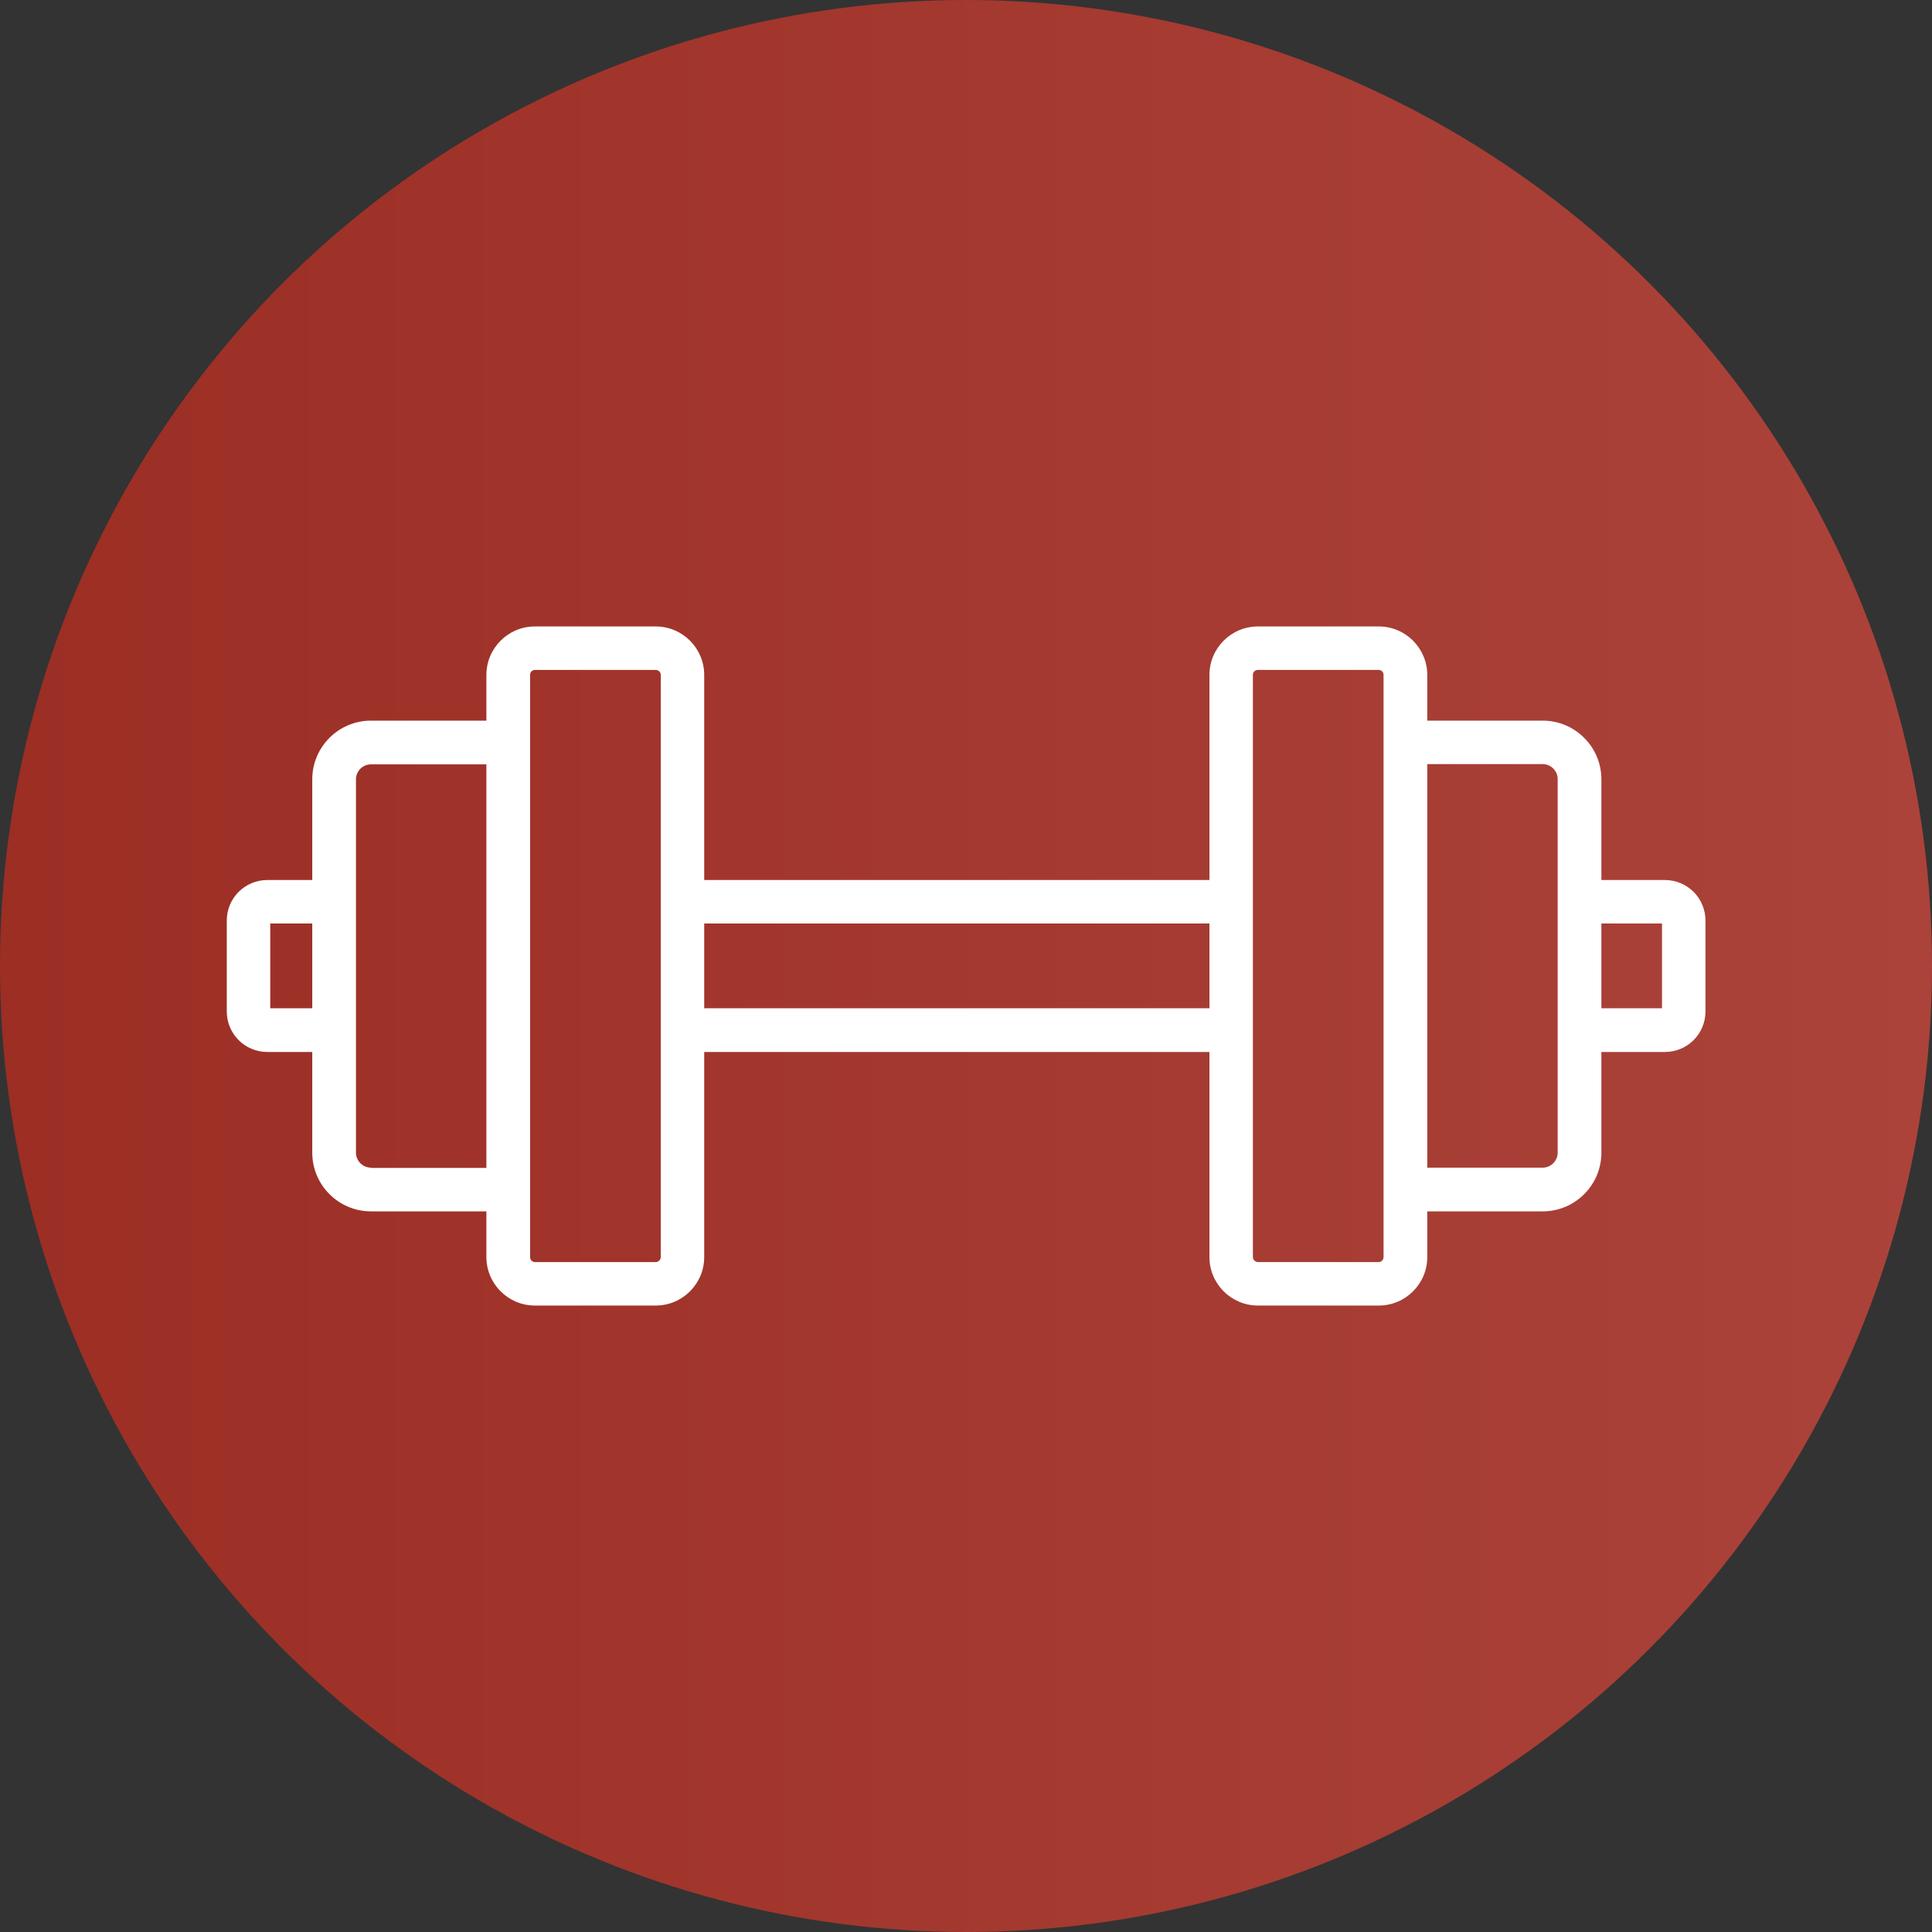
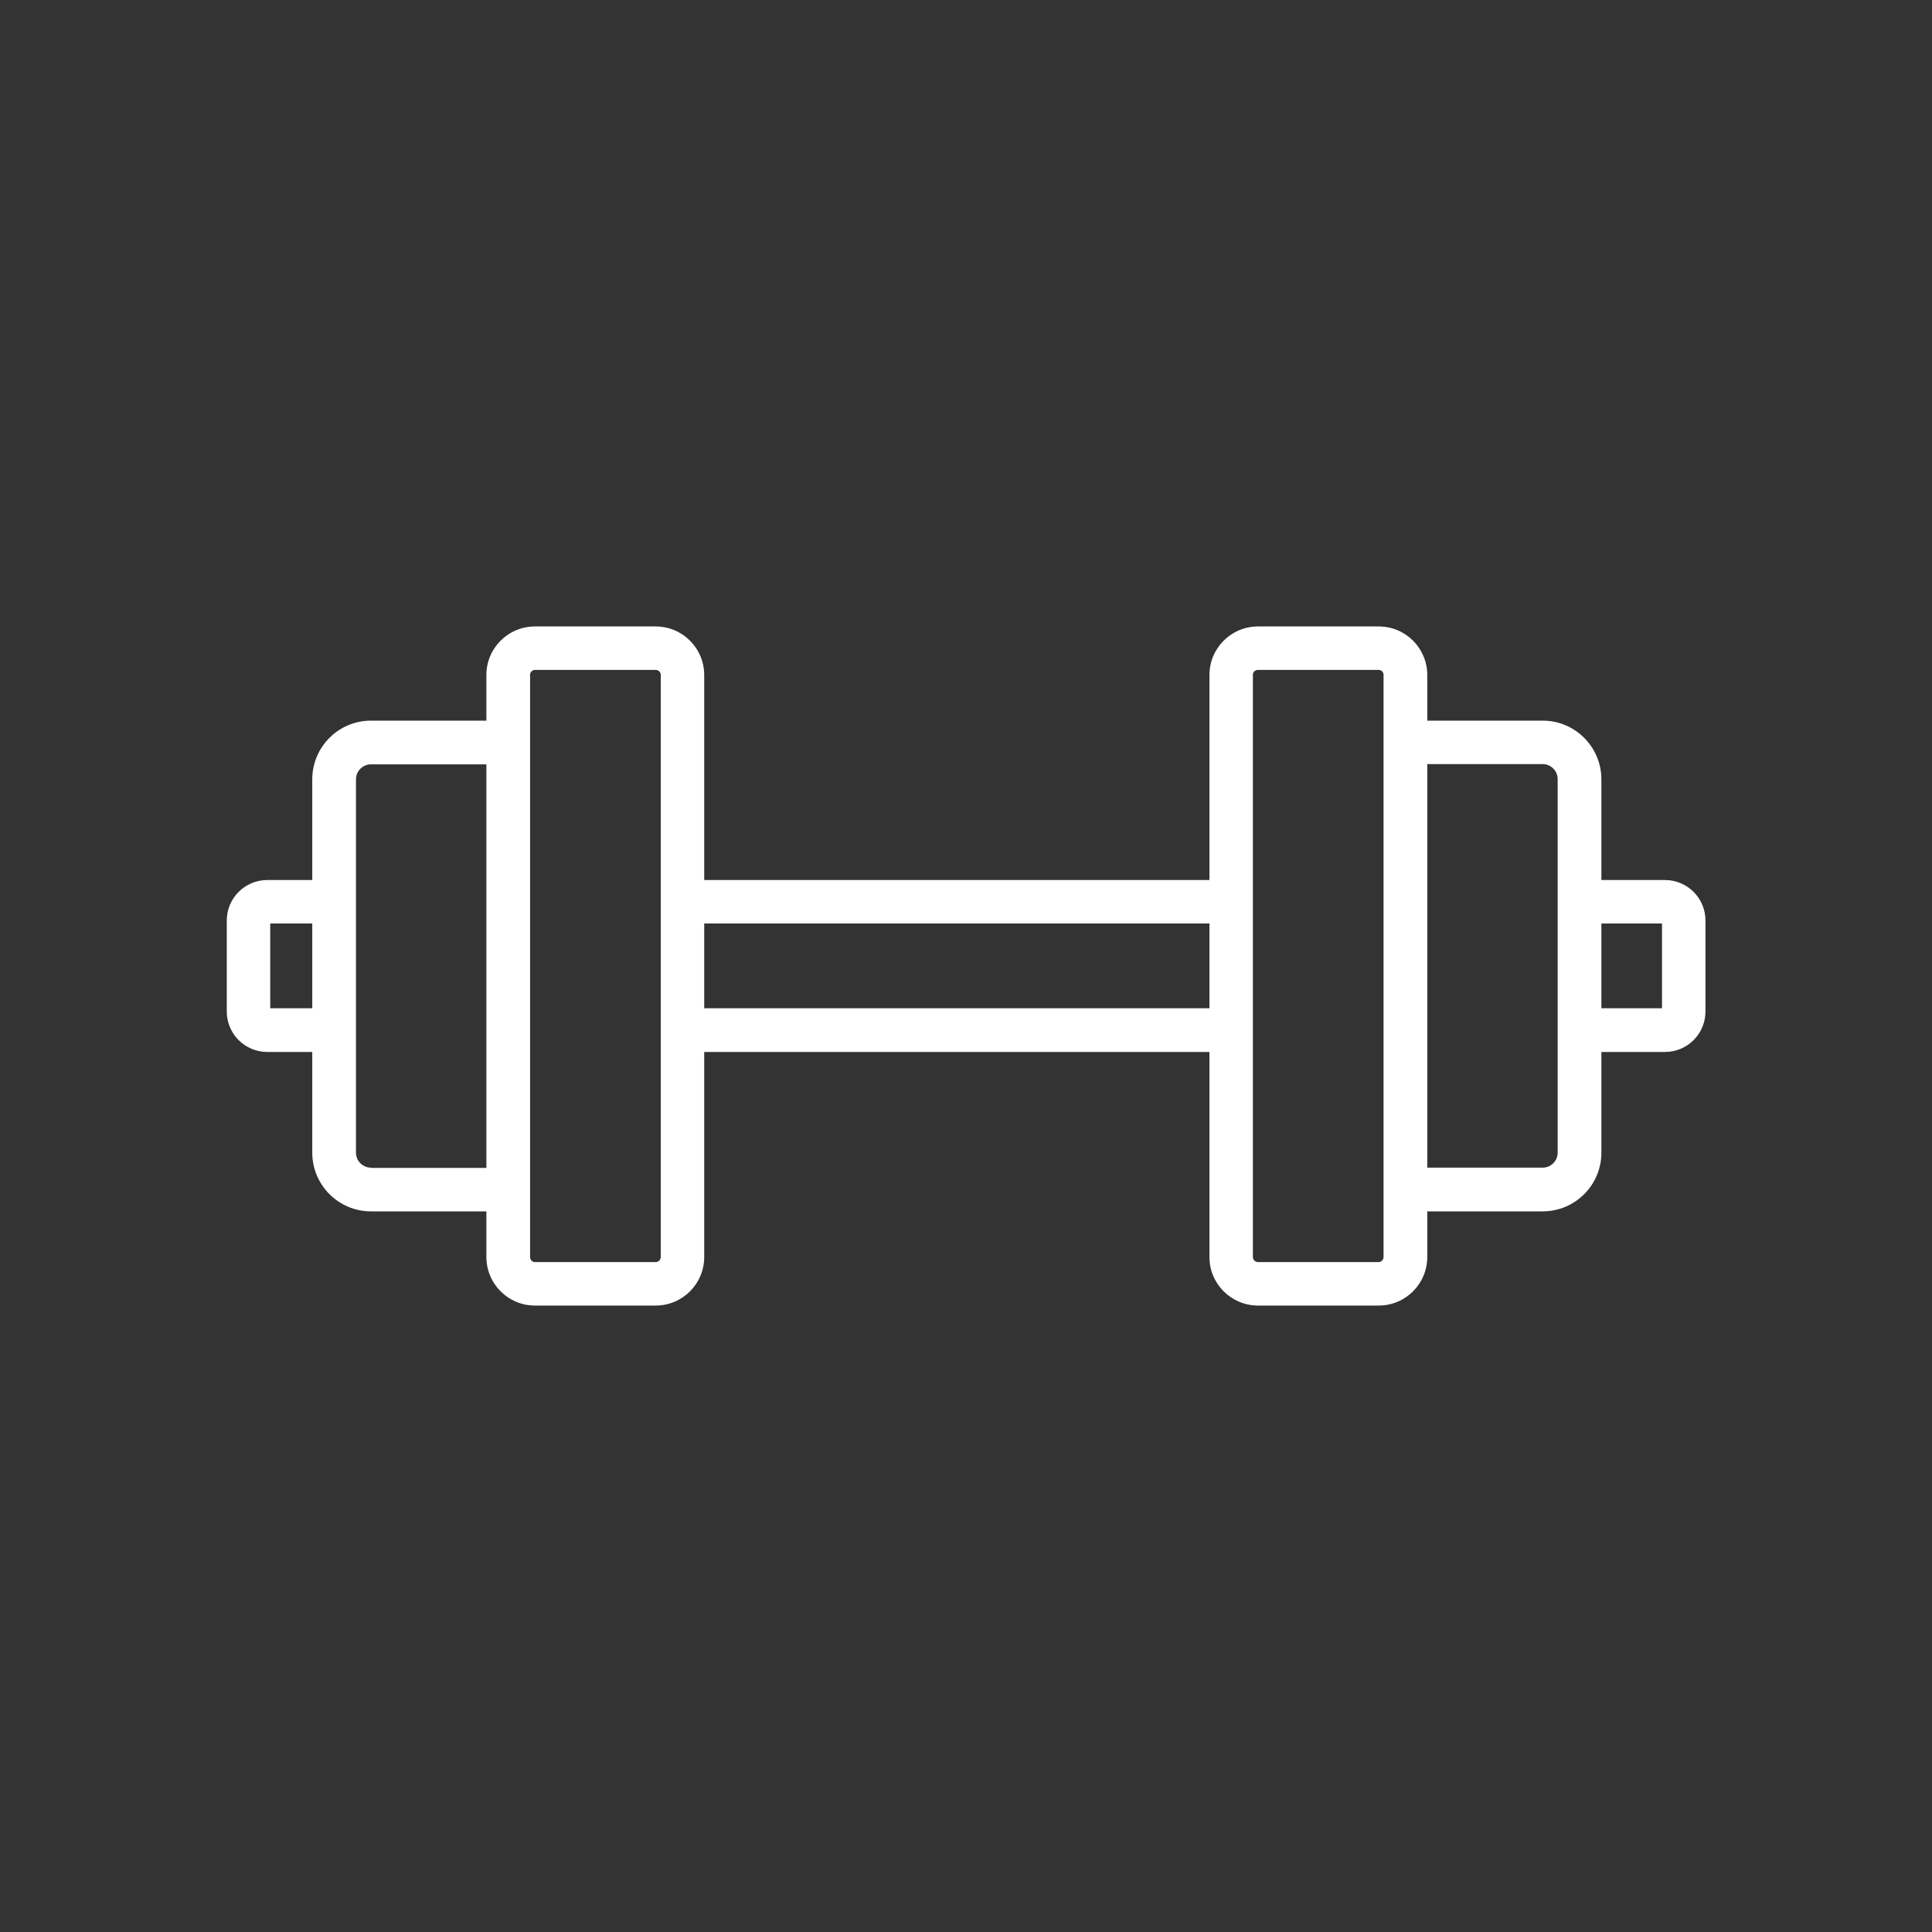
<svg xmlns="http://www.w3.org/2000/svg" id="Layer_1" data-name="Layer 1" width="80" height="80" viewBox="0 0 80 80">
  <rect x="0" y="0" width="80" height="80" fill="#333333" stroke="none" />
  <defs>
    <style>
      .cls-1 {
        fill: url(#linear-gradient);
      }

      .cls-1, .cls-2 {
        stroke-width: 0px;
      }

      .cls-2 {
        fill: #fff;
      }
    </style>
    <linearGradient id="linear-gradient" x1="0" y1="40" x2="80" y2="40" gradientUnits="userSpaceOnUse">
      <stop offset="0" stop-color="#9c2e24" />
      <stop offset="1" stop-color="#ab433a" />
    </linearGradient>
  </defs>
-   <circle class="cls-1" cx="40" cy="40" r="40" />
  <path class="cls-2" d="m68.94,36.44h-2.63v-4.17c0-1.34-1.09-2.43-2.43-2.43h-4.78v-1.89c0-1.11-.9-2.01-2.01-2.01h-5c-1.11,0-2.01.9-2.01,2.01v8.49h-20.92v-8.49c0-1.11-.9-2.01-2.01-2.01h-5c-1.11,0-2.01.9-2.01,2.01v1.89h-4.78c-1.34,0-2.43,1.09-2.43,2.43v4.17h-1.86c-.93,0-1.68.75-1.68,1.68v3.76c0,.93.75,1.68,1.68,1.68h1.86v4.17c0,1.34,1.09,2.43,2.43,2.43h4.78v1.89c0,1.11.9,2.01,2.01,2.01h5c1.11,0,2.01-.9,2.01-2.01v-8.49h20.92v8.49c0,1.11.9,2.01,2.01,2.01h5c1.11,0,2.01-.9,2.01-2.01v-1.89h4.78c1.34,0,2.43-1.09,2.43-2.43v-4.17h2.63c.93,0,1.68-.75,1.68-1.68v-3.76c0-.93-.75-1.68-1.68-1.68Zm-57.75,5.31v-3.51h1.74v3.51h-1.74Zm4.17,6.6c-.34,0-.62-.28-.62-.62v-15.46c0-.34.28-.62.62-.62h4.78v16.71h-4.78Zm12,3.7c0,.11-.09.21-.21.21h-5c-.11,0-.2-.09-.2-.21v-24.11c0-.11.09-.2.2-.2h5c.11,0,.21.09.21.2v24.11Zm1.8-10.3v-3.51h20.92v3.51h-20.92Zm28.13,10.3c0,.11-.09.21-.2.21h-5c-.11,0-.21-.09-.21-.21v-24.11c0-.11.09-.2.21-.2h5c.11,0,.2.09.2.2v24.11Zm7.21-4.32c0,.34-.28.62-.62.62h-4.78v-16.71h4.78c.34,0,.62.28.62.62v15.46Zm4.32-5.98h-2.51v-3.51h2.51v3.51Z" />
</svg>